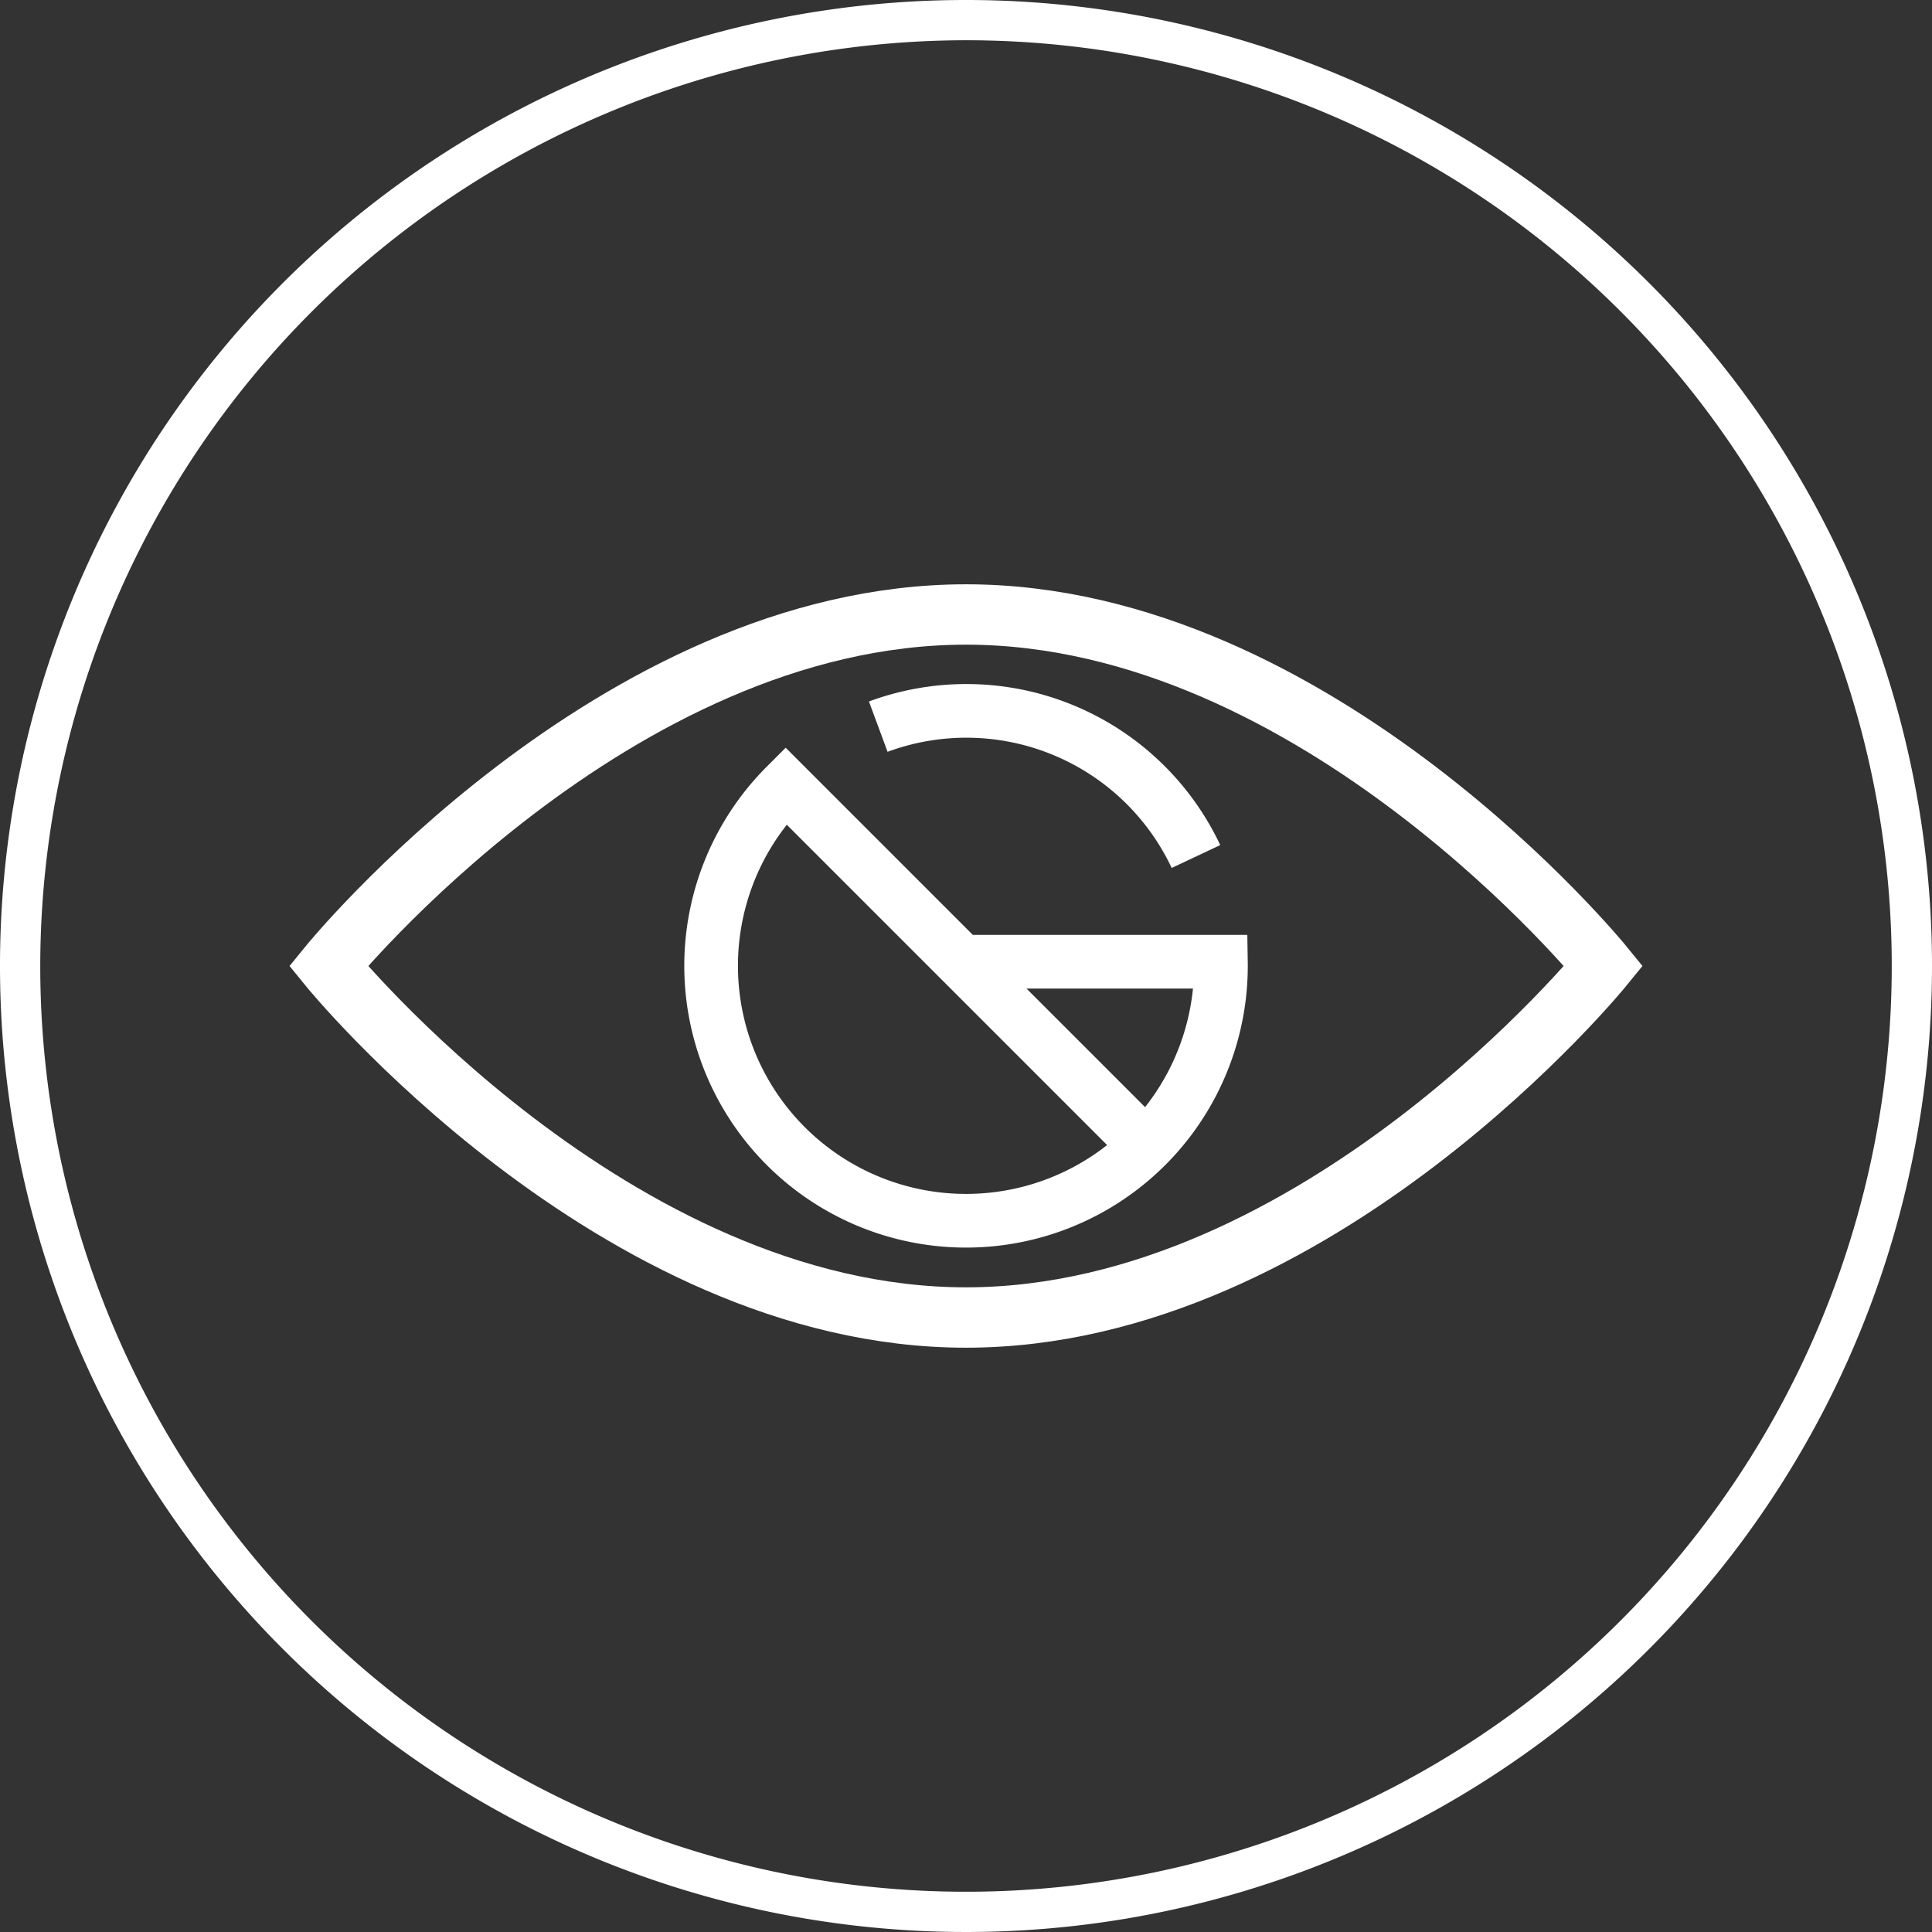
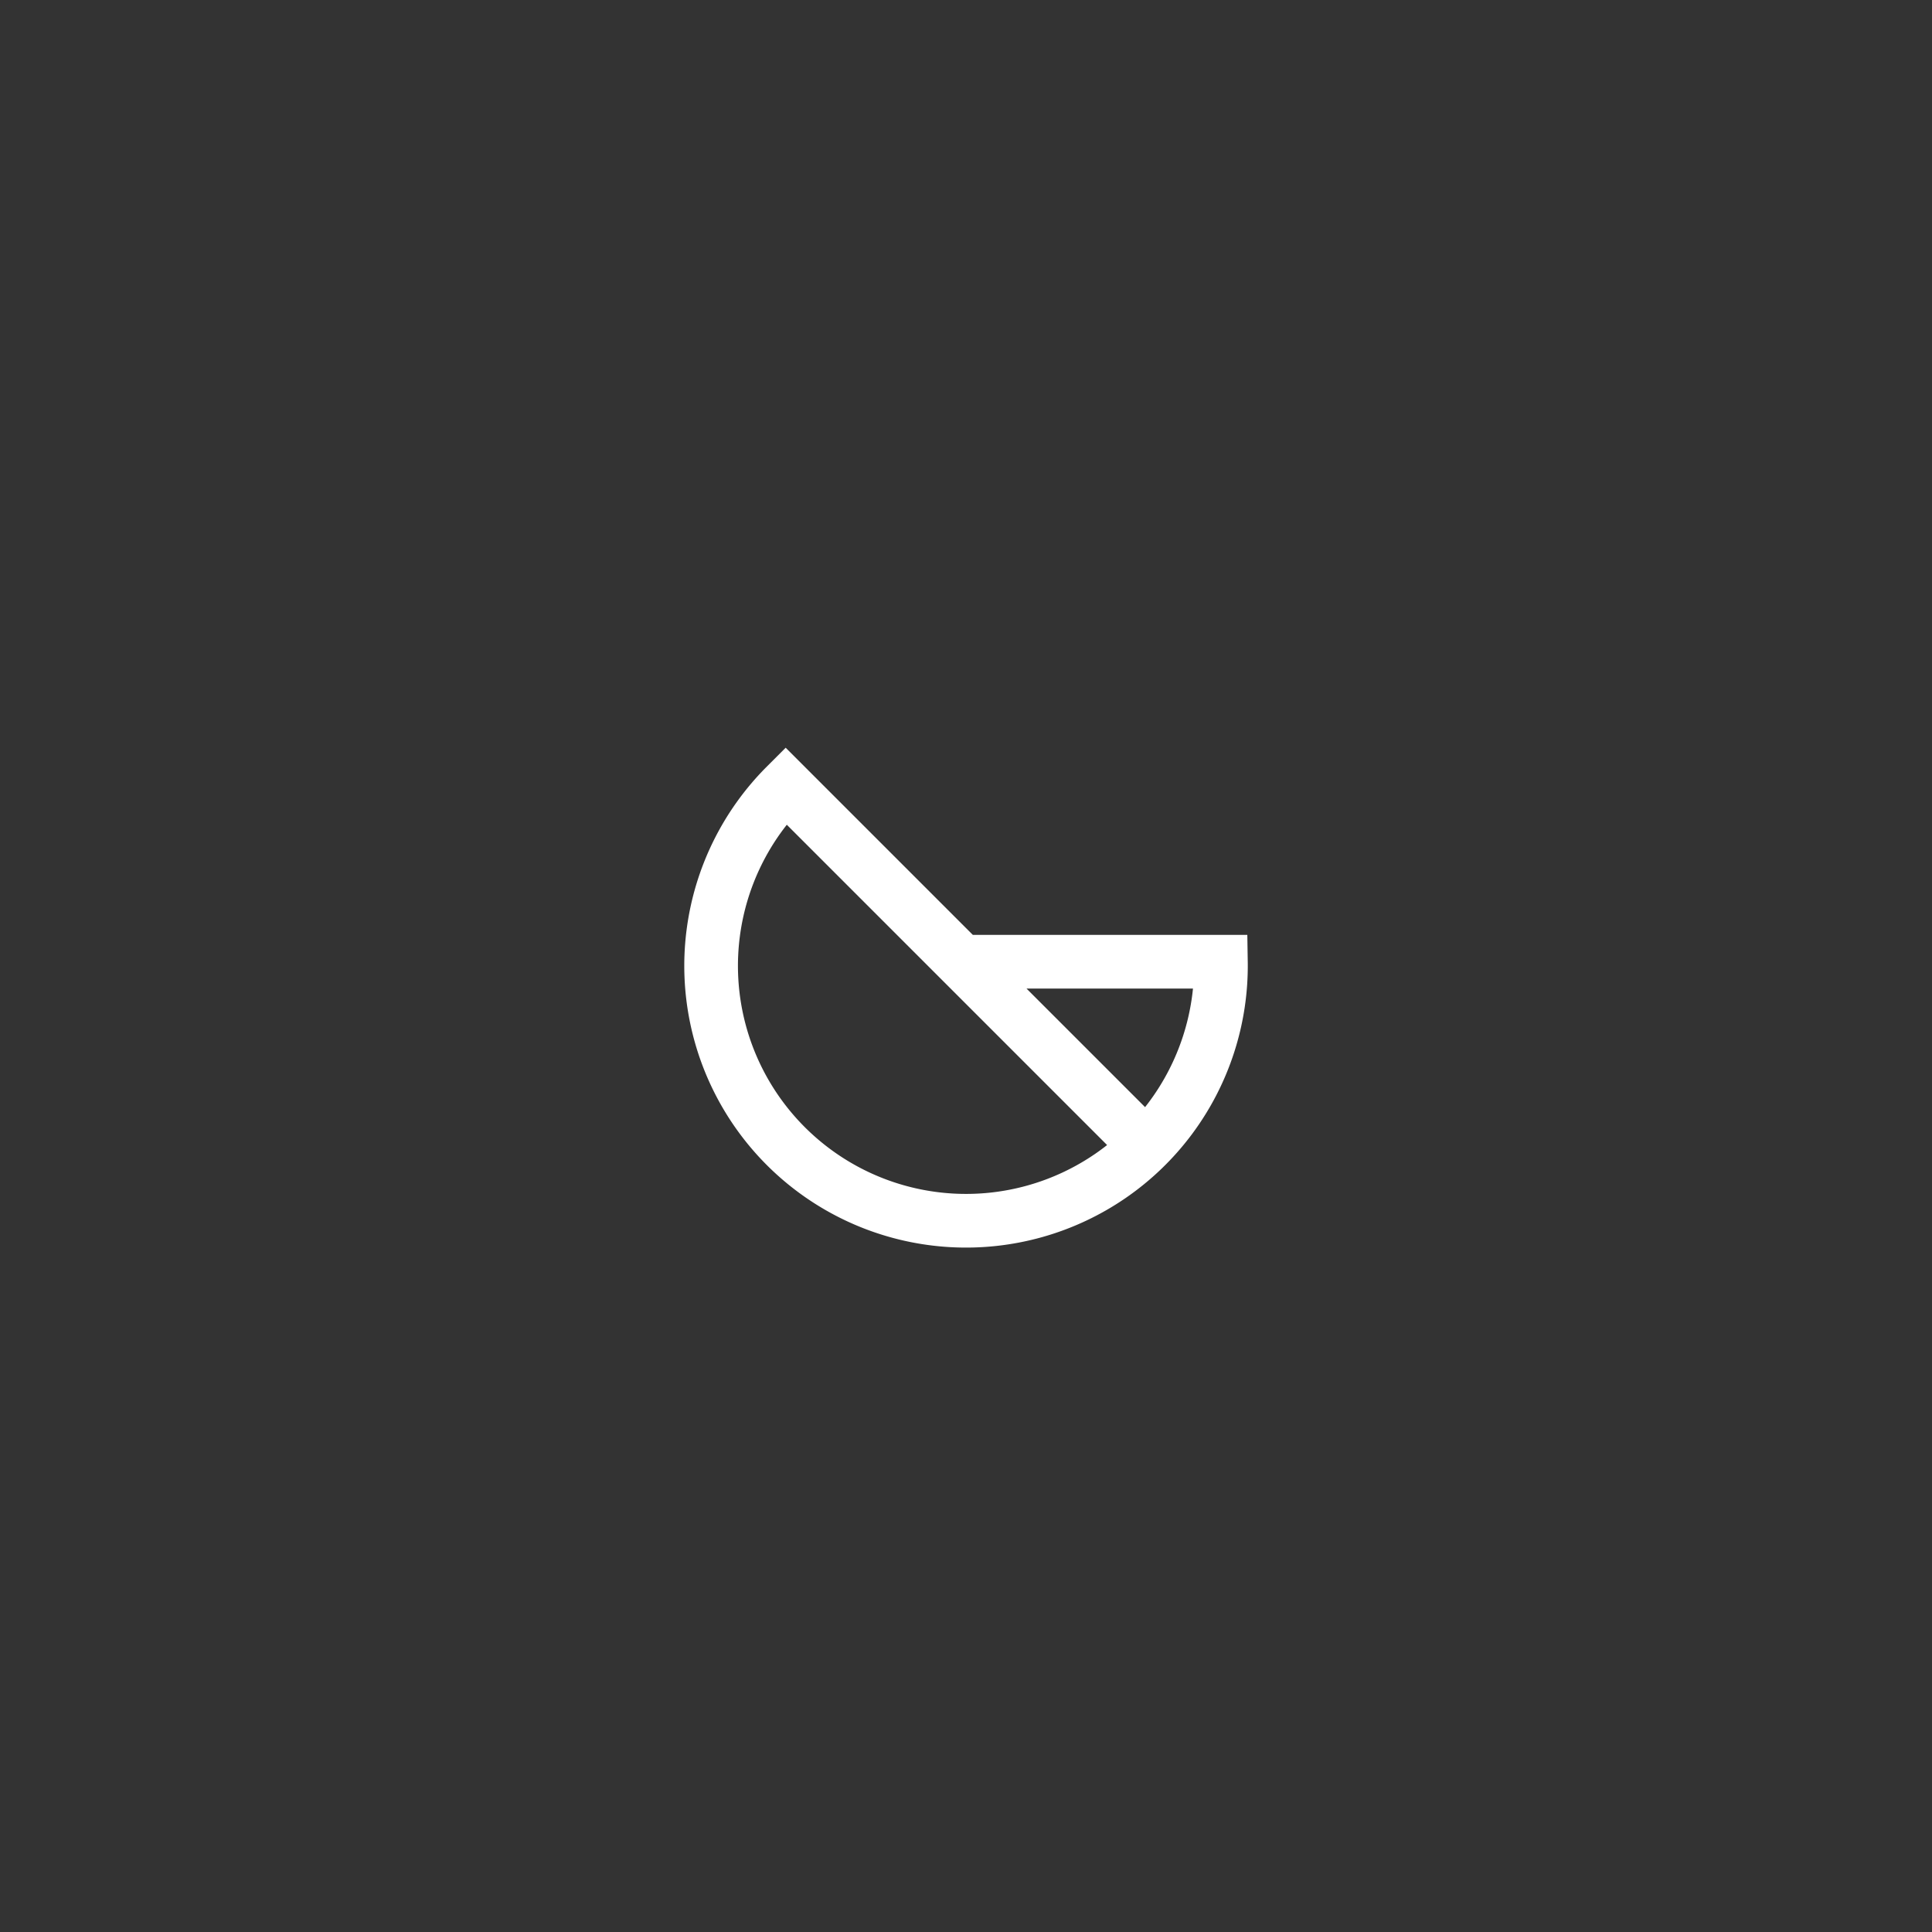
<svg xmlns="http://www.w3.org/2000/svg" viewBox="0 0 72 72">
  <rect x="0" y="0" width="72" height="72" fill="#333333" stroke="none" />
  <defs>
    <style>.cls-1{fill:#fff;}.cls-2,.cls-3{fill:none;stroke:#fff;stroke-miterlimit:10;}.cls-2{stroke-width:2px;}.cls-3{stroke-width:2.25px;}</style>
  </defs>
  <title>symbols_manage</title>
  <g id="circle">
-     <path class="cls-1" d="M36,1.5A34.5,34.5,0,1,1,1.5,36,34.54,34.54,0,0,1,36,1.5M36,0A36,36,0,1,0,72,36,36,36,0,0,0,36,0Z" />
-   </g>
+     </g>
  <g id="icon">
    <path class="cls-2" d="M42.72,42.72,29.28,29.28A9.5,9.5,0,1,0,45.5,35.84H36" />
-     <path class="cls-2" d="M44.57,31.92a9.46,9.46,0,0,0-11.84-4.84" />
-     <path class="cls-3" d="M59.76,36S49.12,49.1,36,49.1,12.24,36,12.24,36,22.88,22.9,36,22.9,59.76,36,59.76,36Z" />
  </g>
</svg>